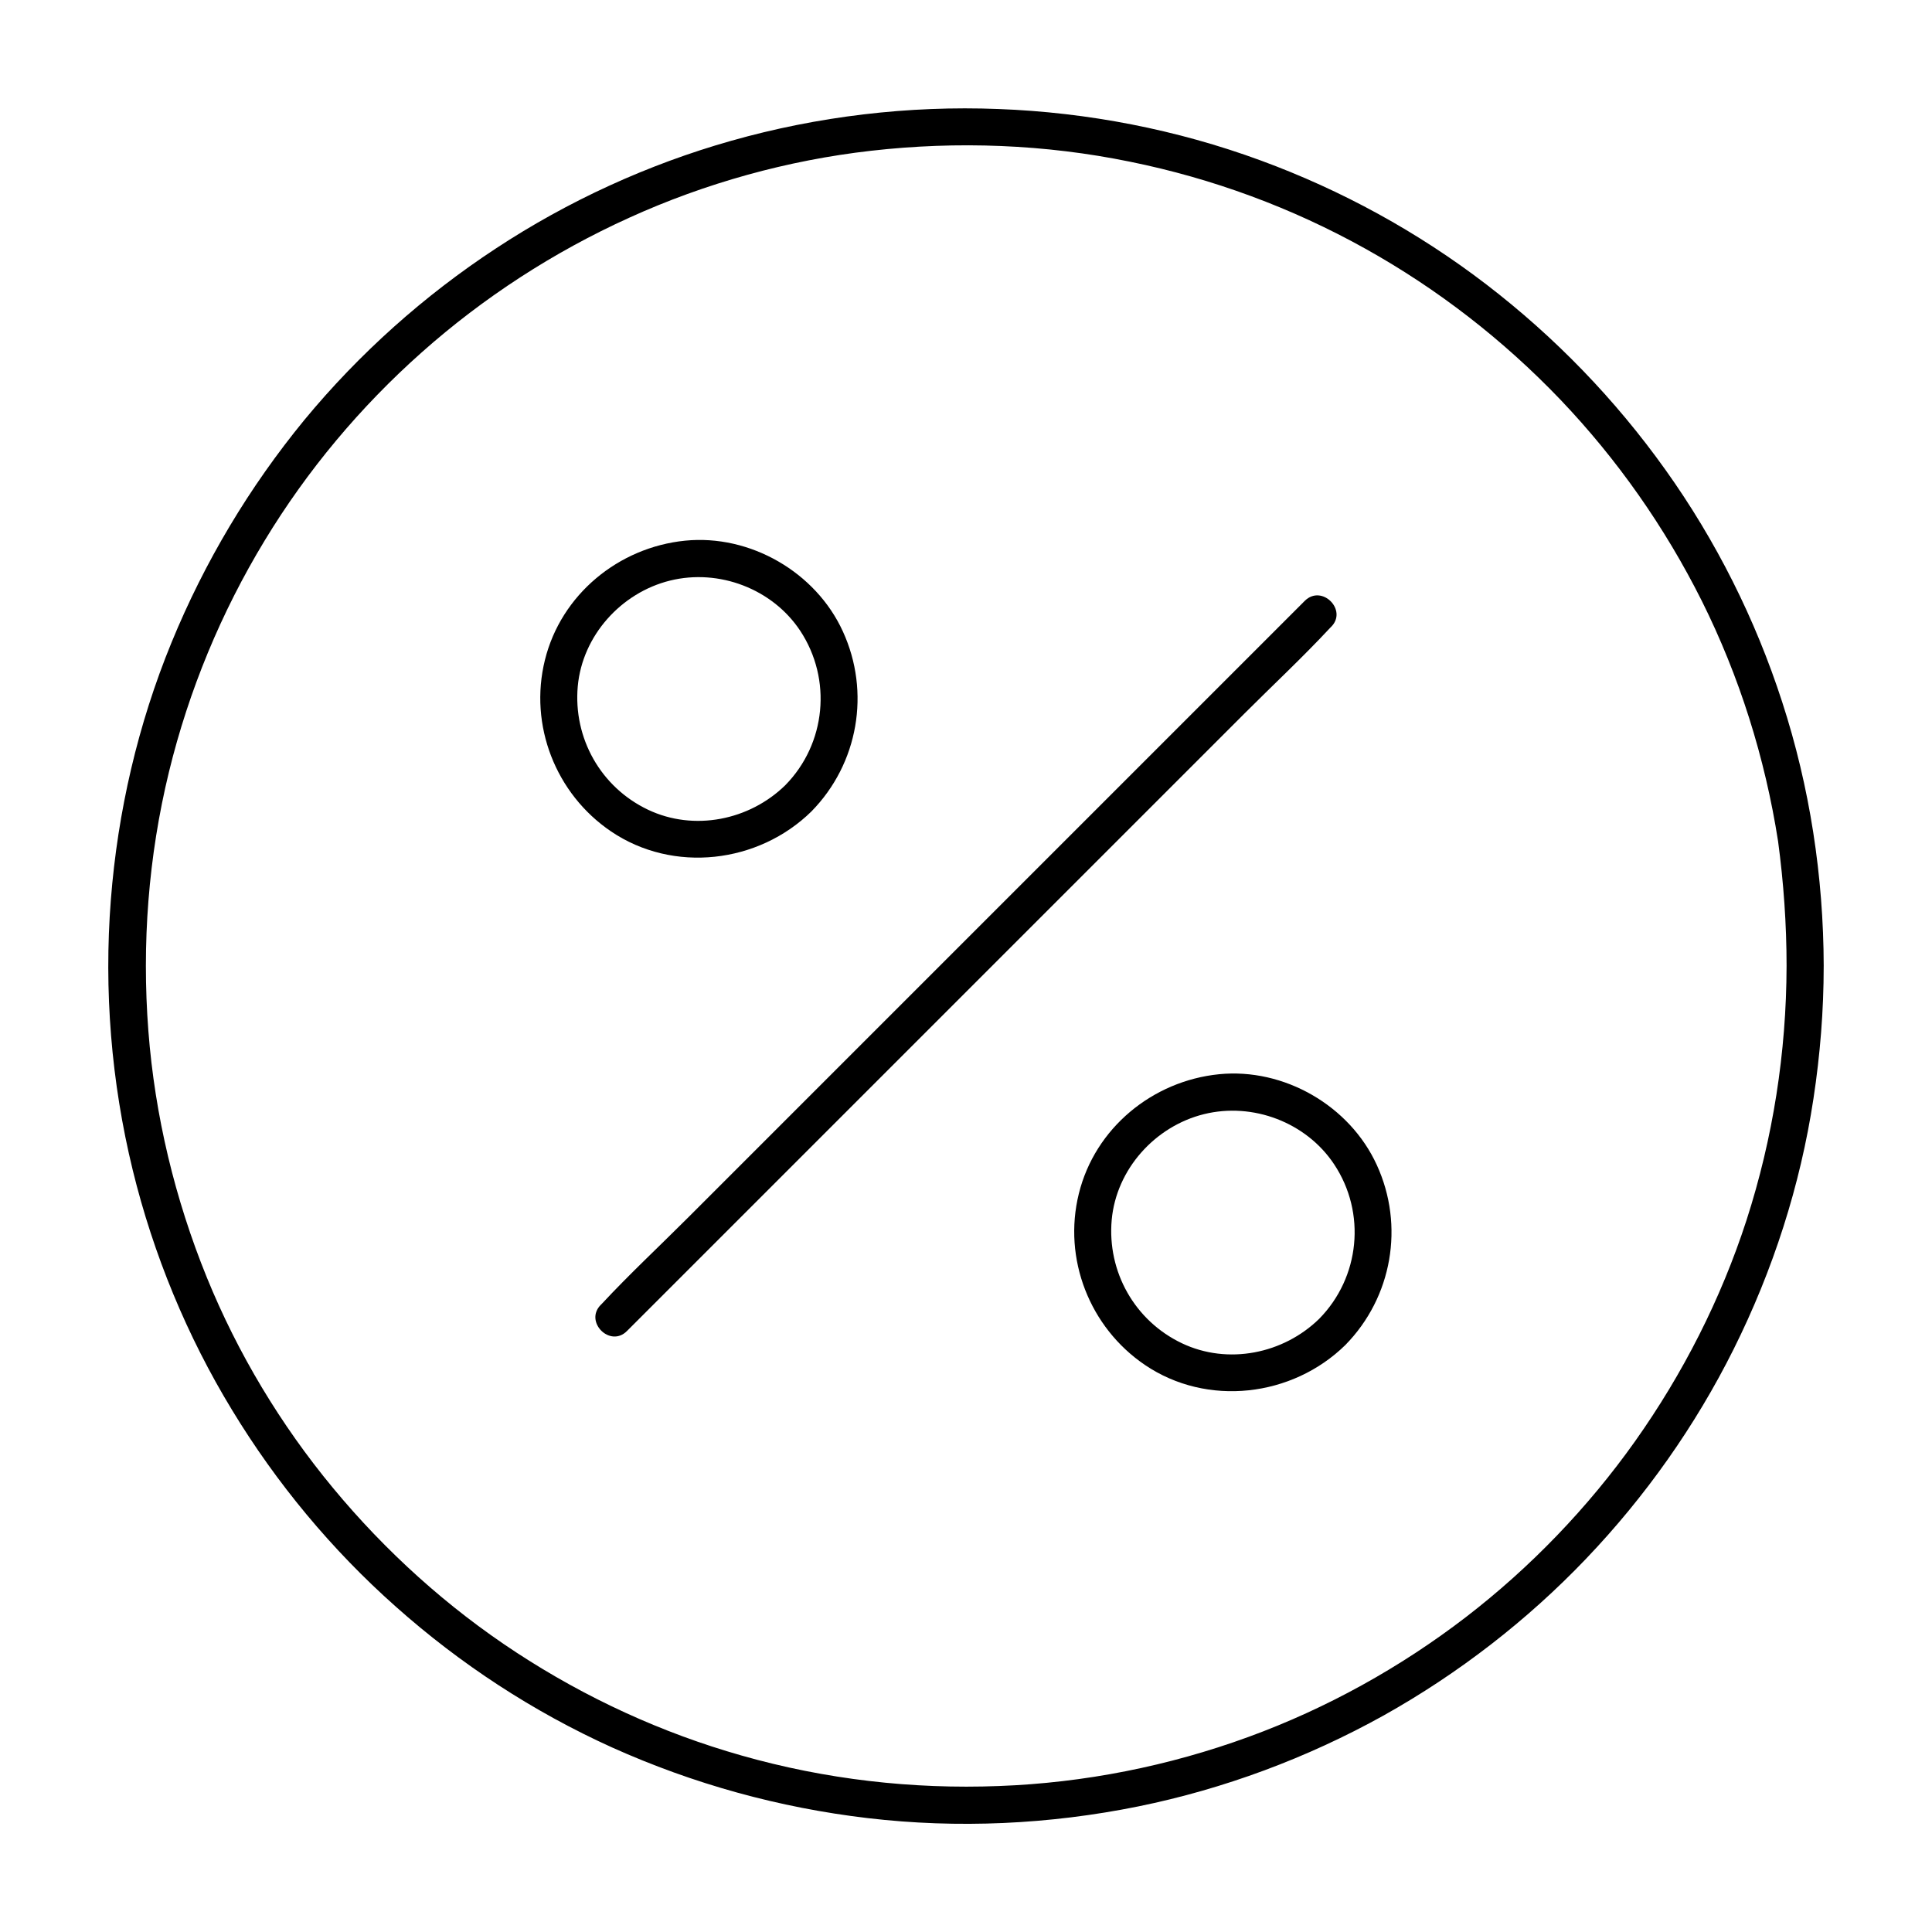
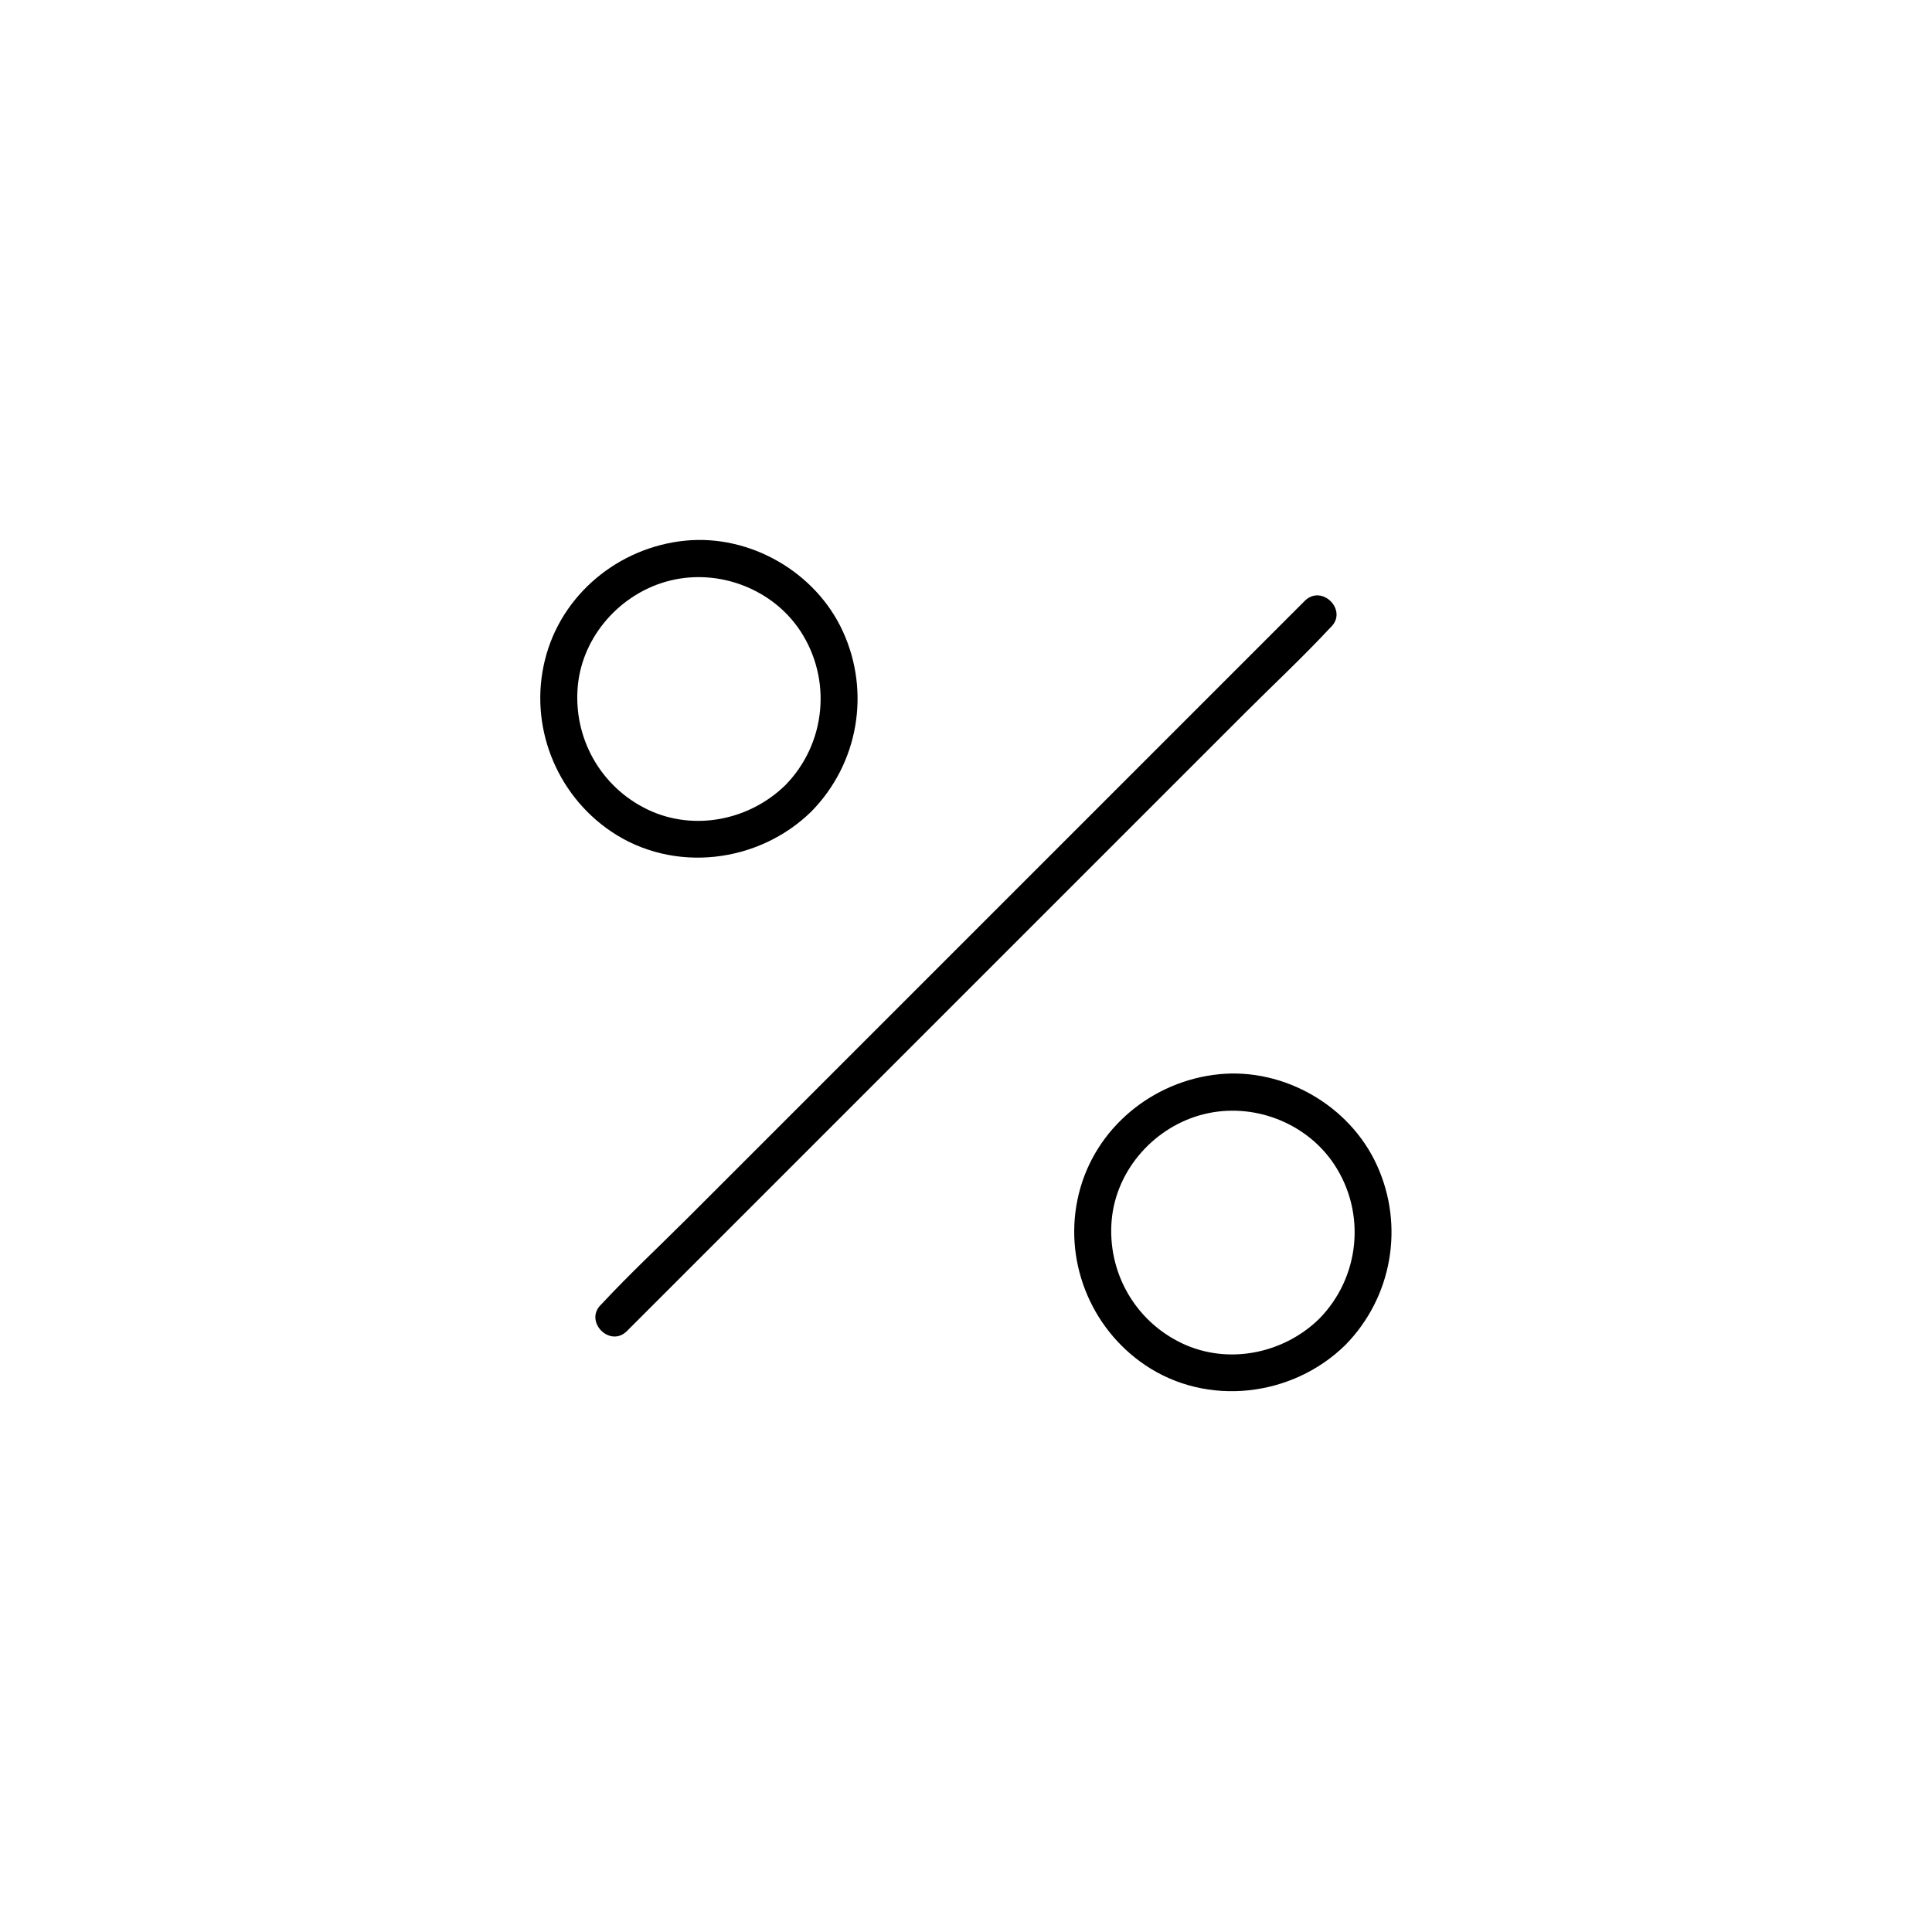
<svg xmlns="http://www.w3.org/2000/svg" fill="#000000" width="800px" height="800px" version="1.1" viewBox="144 144 512 512">
  <g>
    <path d="m489.79 303.22c-6.148 6.148-12.348 12.348-18.5 18.5-14.906 14.906-29.766 29.766-44.672 44.672-17.957 17.957-35.918 35.918-53.875 53.875-15.5 15.5-31.047 31.047-46.543 46.543-7.527 7.527-15.398 14.859-22.68 22.68-0.098 0.098-0.195 0.195-0.297 0.297-4.477 4.477 2.461 11.465 6.938 6.938 6.148-6.148 12.348-12.348 18.5-18.5 14.906-14.906 29.766-29.766 44.672-44.672 17.957-17.957 35.918-35.918 53.875-53.875 15.5-15.5 31.047-31.047 46.543-46.543 7.527-7.527 15.398-14.859 22.68-22.68 0.098-0.098 0.195-0.195 0.297-0.297 4.527-4.43-2.41-11.414-6.938-6.938z" />
    <path d="m352.12 352.08c-9.496 9.297-24.207 12.301-36.406 6.496-12.496-5.953-19.828-18.941-18.598-32.719 1.23-13.43 11.512-24.797 24.453-27.996 12.941-3.199 27.109 2.164 34.488 13.285 8.512 12.891 6.84 29.961-3.938 40.934-4.43 4.527 2.508 11.465 6.938 6.938 12.398-12.645 15.695-31.586 8.316-47.676-7.184-15.742-24.602-25.781-41.82-24.059-17.613 1.77-32.867 14.27-37.145 31.637-4.281 17.27 2.856 35.473 17.516 45.41 16.48 11.168 39.066 8.512 53.137-5.312 4.523-4.379-2.414-11.367-6.941-6.938z" />
-     <path d="m493.62 493.48c-9.496 9.297-24.207 12.301-36.406 6.496-12.496-5.953-19.828-18.941-18.598-32.719 1.23-13.43 11.512-24.797 24.453-27.996 12.941-3.199 27.109 2.164 34.488 13.285 8.562 12.887 6.84 29.961-3.938 40.934-4.43 4.527 2.508 11.465 6.938 6.938 12.398-12.645 15.695-31.586 8.316-47.676-7.184-15.742-24.602-25.781-41.82-24.059-17.613 1.77-32.867 14.27-37.145 31.637-4.281 17.27 2.856 35.473 17.516 45.41 16.48 11.168 39.066 8.512 53.137-5.312 4.574-4.379-2.414-11.367-6.941-6.938z" />
-     <path d="m617.46 400c-0.051 22.879-3.59 45.609-10.629 67.402-6.789 20.91-16.828 40.641-29.52 58.547-12.496 17.617-27.75 33.457-44.82 46.594-17.418 13.383-36.949 24.207-57.562 31.734-21.254 7.773-43.641 12.203-66.223 13.039-22.977 0.887-46.004-1.77-68.141-8.07-21.207-6.004-41.379-15.301-59.777-27.355-18.254-11.957-34.637-26.766-48.562-43.59-13.824-16.68-25.238-35.672-33.406-55.742-8.461-20.812-13.777-42.902-15.5-65.336-1.77-23.027 0-46.25 5.461-68.684 5.266-21.598 13.824-42.262 25.34-61.254 11.266-18.598 25.34-35.426 41.625-49.891 16.383-14.562 34.98-26.617 54.957-35.672 20.223-9.199 42.066-15.254 64.109-17.762 22.879-2.609 46.148-1.723 68.684 2.902 21.844 4.43 42.902 12.203 62.387 23.074 19.141 10.676 36.508 24.156 51.66 40 15.055 15.793 27.652 33.75 37.441 53.285 9.988 20.023 16.777 41.625 20.223 63.715 1.465 10.922 2.254 21.992 2.254 33.062 0 6.348 9.84 6.348 9.84 0-0.051-23.715-3.691-47.477-11.02-70.012-7.086-21.895-17.516-42.707-30.898-61.449-13.332-18.695-29.273-35.18-47.477-49.152-18.156-13.922-38.375-24.992-59.828-32.867-22.238-8.168-45.805-12.742-69.469-13.629-23.812-0.934-47.871 1.918-70.801 8.414-22.09 6.25-43.246 15.941-62.387 28.535-19.039 12.496-36.211 27.848-50.727 45.41-14.613 17.812-26.469 37.641-35.227 58.992-8.906 21.695-14.27 44.82-16.09 68.191-1.871 23.961 0.098 48.316 5.805 71.684 5.461 22.336 14.367 43.938 26.32 63.566 11.758 19.387 26.422 37.047 43.395 52.102 17.074 15.203 36.406 27.848 57.27 37.293 21.551 9.691 44.328 15.988 67.797 18.746 23.863 2.805 48.117 1.672 71.684-3.102 22.73-4.625 44.773-12.84 65.043-24.109 19.777-11.07 37.984-25.141 53.629-41.523 15.695-16.434 28.98-35.227 39.113-55.547 10.43-20.91 17.664-43.344 21.156-66.422 1.77-11.609 2.707-23.32 2.707-35.031 0.004-6.438-9.836-6.438-9.836-0.09z" />
+     <path d="m493.62 493.48c-9.496 9.297-24.207 12.301-36.406 6.496-12.496-5.953-19.828-18.941-18.598-32.719 1.23-13.43 11.512-24.797 24.453-27.996 12.941-3.199 27.109 2.164 34.488 13.285 8.562 12.887 6.84 29.961-3.938 40.934-4.43 4.527 2.508 11.465 6.938 6.938 12.398-12.645 15.695-31.586 8.316-47.676-7.184-15.742-24.602-25.781-41.82-24.059-17.613 1.77-32.867 14.27-37.145 31.637-4.281 17.27 2.856 35.473 17.516 45.41 16.48 11.168 39.066 8.512 53.137-5.312 4.574-4.379-2.414-11.367-6.941-6.938" />
  </g>
</svg>